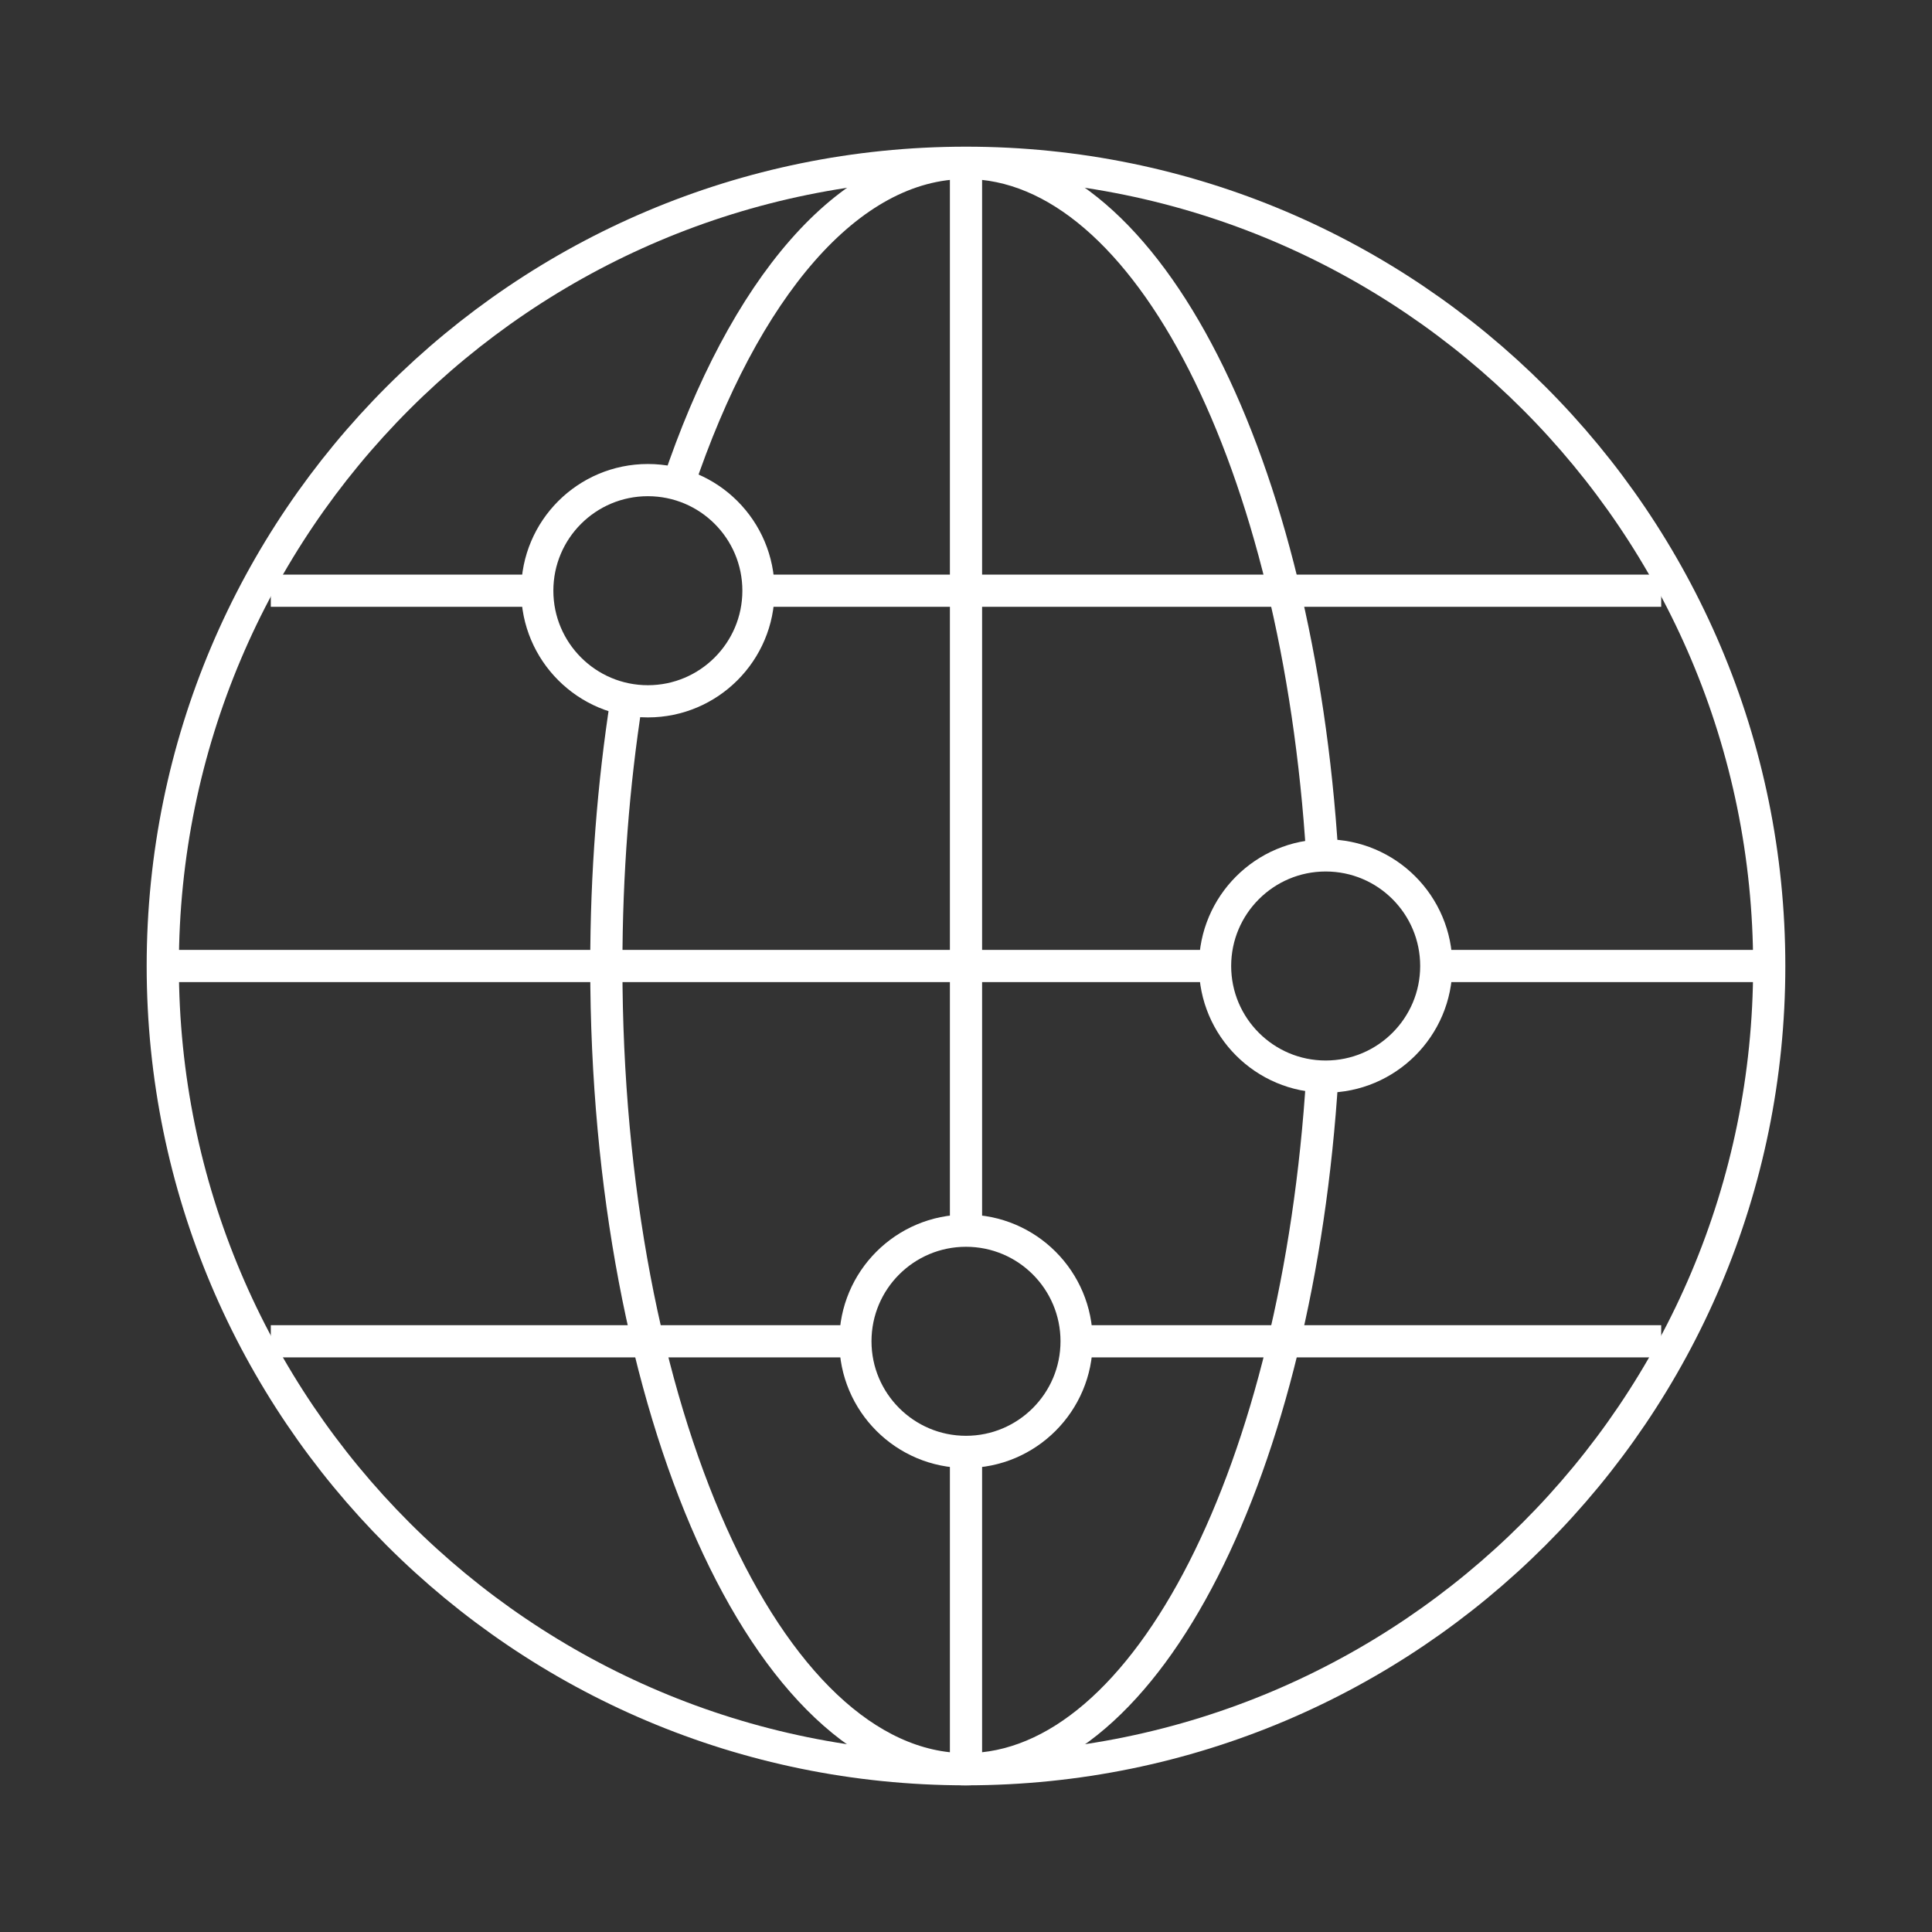
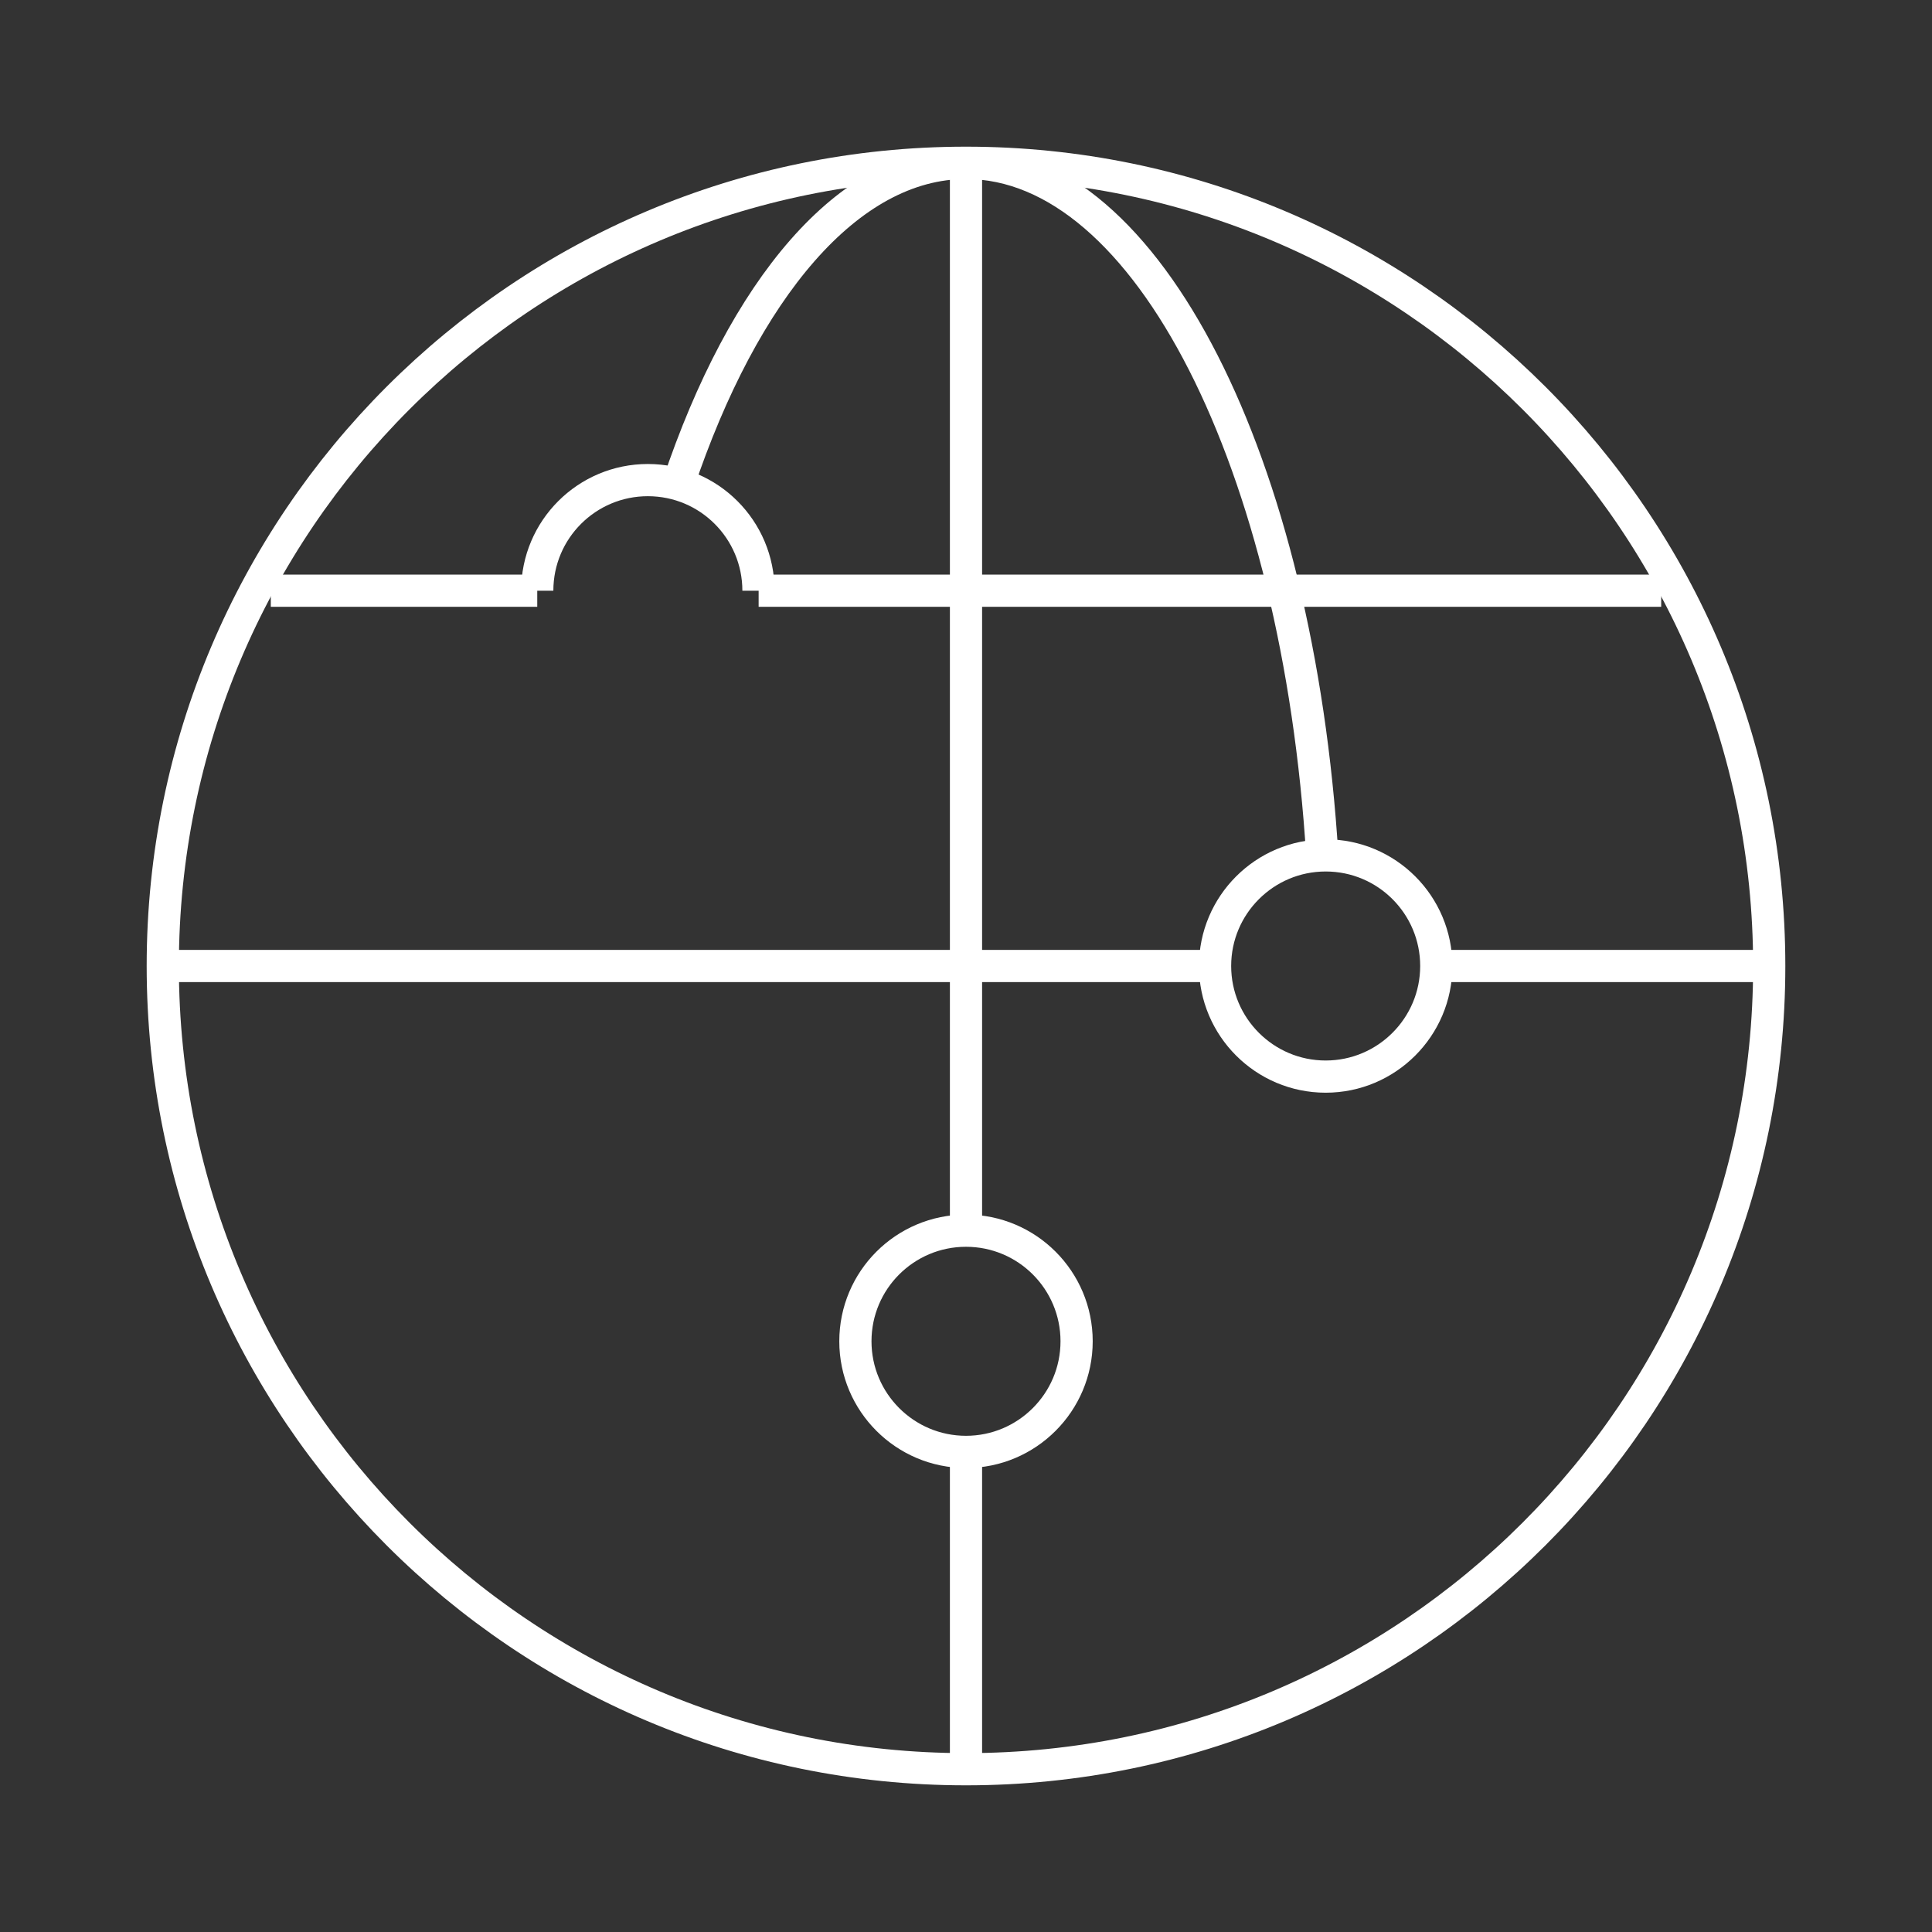
<svg xmlns="http://www.w3.org/2000/svg" id="Layer_1" viewBox="0 0 120 120">
  <rect x="0" y="0" width="120" height="120" fill="#333333" stroke="none" />
  <defs>
    <style>.cls-1{fill-rule:evenodd;}.cls-1,.cls-2{fill:none;stroke:#fff;stroke-miterlimit:2.61;stroke-width:2px;}</style>
  </defs>
  <path class="cls-2" d="m60,10.11c27.55,0,49.89,22.33,49.89,49.89s-22.33,49.89-49.89,49.89S10.11,87.55,10.11,60,32.45,10.11,60,10.11h0Z" />
-   <path class="cls-2" d="m82.13,66.86c-1.5,24.31-10.83,43.03-22.13,43.03-12.34,0-22.34-22.33-22.34-49.89,0-5.76.44-11.29,1.24-16.43" />
  <path class="cls-2" d="m42.12,30.09c4.07-12.13,10.57-19.97,17.88-19.97h0c11.29,0,20.63,18.72,22.13,43.03" />
  <line class="cls-2" x1="89.21" y1="60" x2="110" y2="60" />
  <line class="cls-2" x1="10" y1="60" x2="75.46" y2="60" />
  <line class="cls-2" x1="47.12" y1="36.69" x2="103.18" y2="36.69" />
  <line class="cls-2" x1="16.82" y1="36.69" x2="33.37" y2="36.69" />
-   <line class="cls-2" x1="66.87" y1="83.31" x2="103.18" y2="83.31" />
-   <line class="cls-2" x1="16.82" y1="83.31" x2="53.13" y2="83.31" />
  <line class="cls-2" x1="60" y1="90.18" x2="60" y2="109.89" />
  <line class="cls-2" x1="60" y1="10.11" x2="60" y2="76.43" />
-   <path class="cls-1" d="m33.37,36.69c0-3.8,3.08-6.87,6.87-6.87h0c3.8,0,6.87,3.08,6.87,6.87s-3.08,6.87-6.87,6.87-6.87-3.08-6.87-6.87" />
+   <path class="cls-1" d="m33.37,36.69c0-3.8,3.08-6.87,6.87-6.87h0c3.8,0,6.87,3.08,6.87,6.87" />
  <path class="cls-1" d="m82.34,53.13c3.8,0,6.87,3.08,6.87,6.87s-3.08,6.87-6.87,6.87-6.87-3.08-6.87-6.87,3.08-6.87,6.87-6.87h0Z" />
  <path class="cls-1" d="m53.13,83.31c0-3.8,3.08-6.87,6.87-6.87h0c3.8,0,6.87,3.08,6.87,6.87s-3.08,6.87-6.87,6.87-6.87-3.08-6.87-6.87" />
</svg>